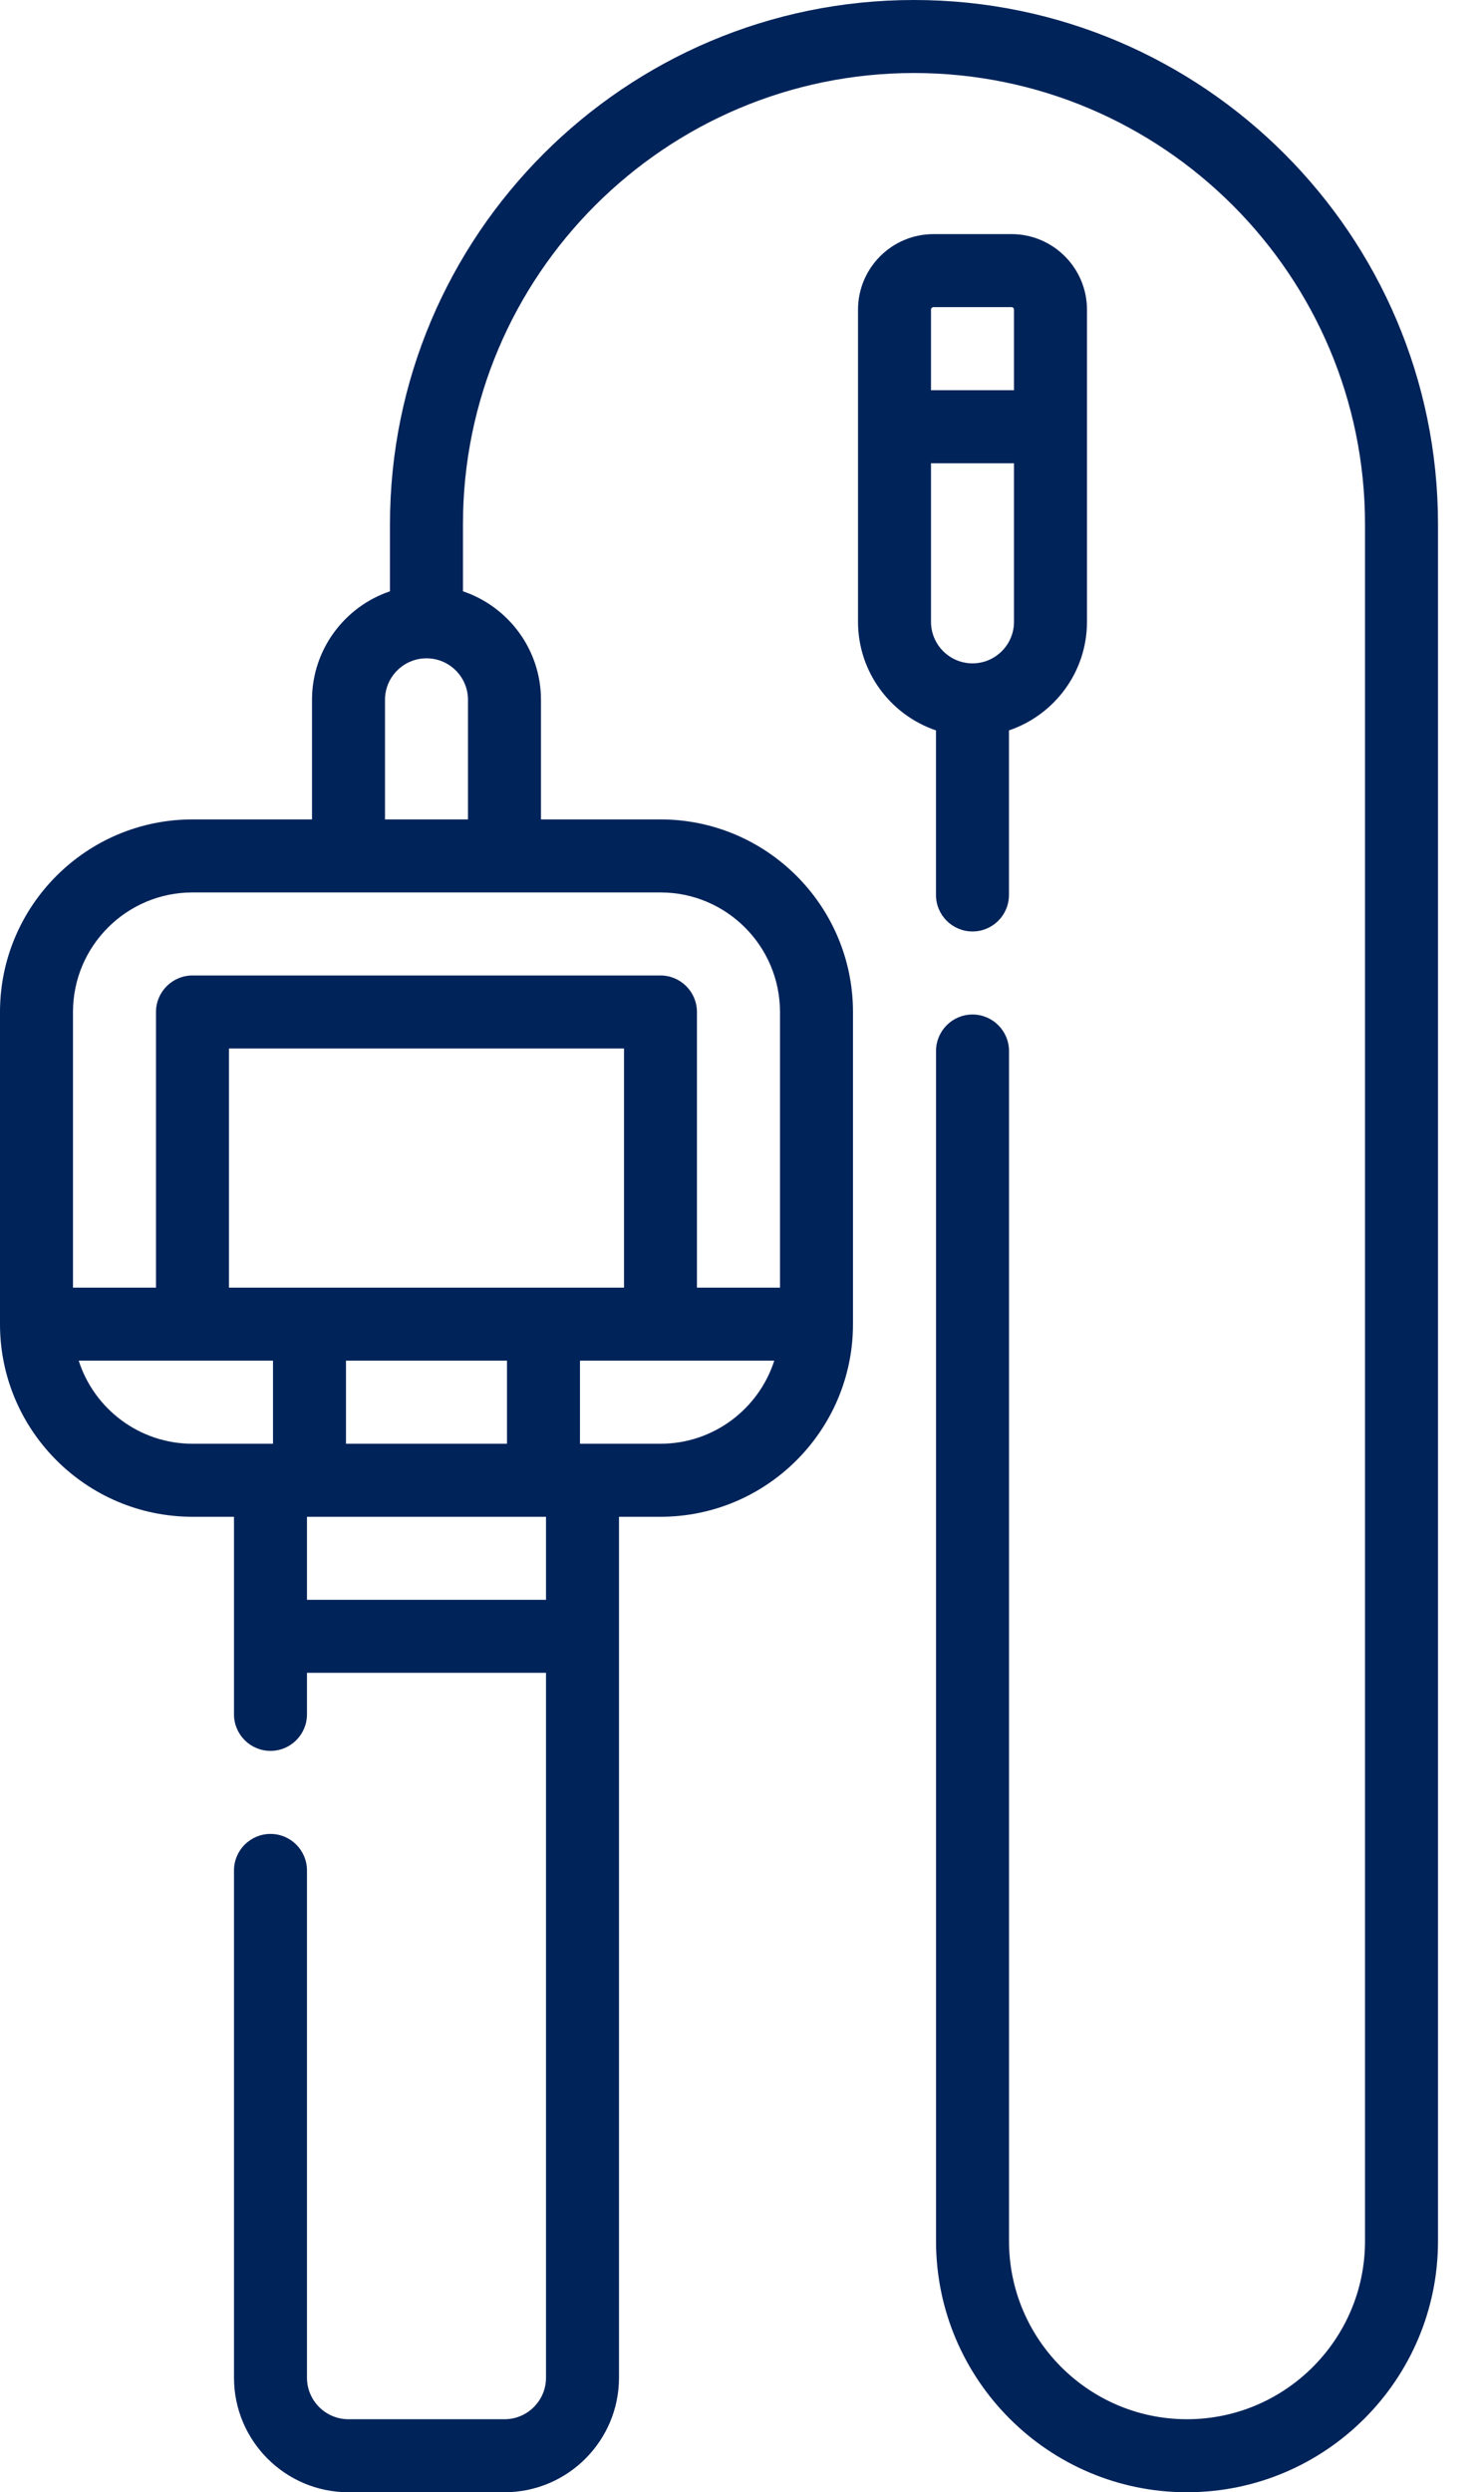
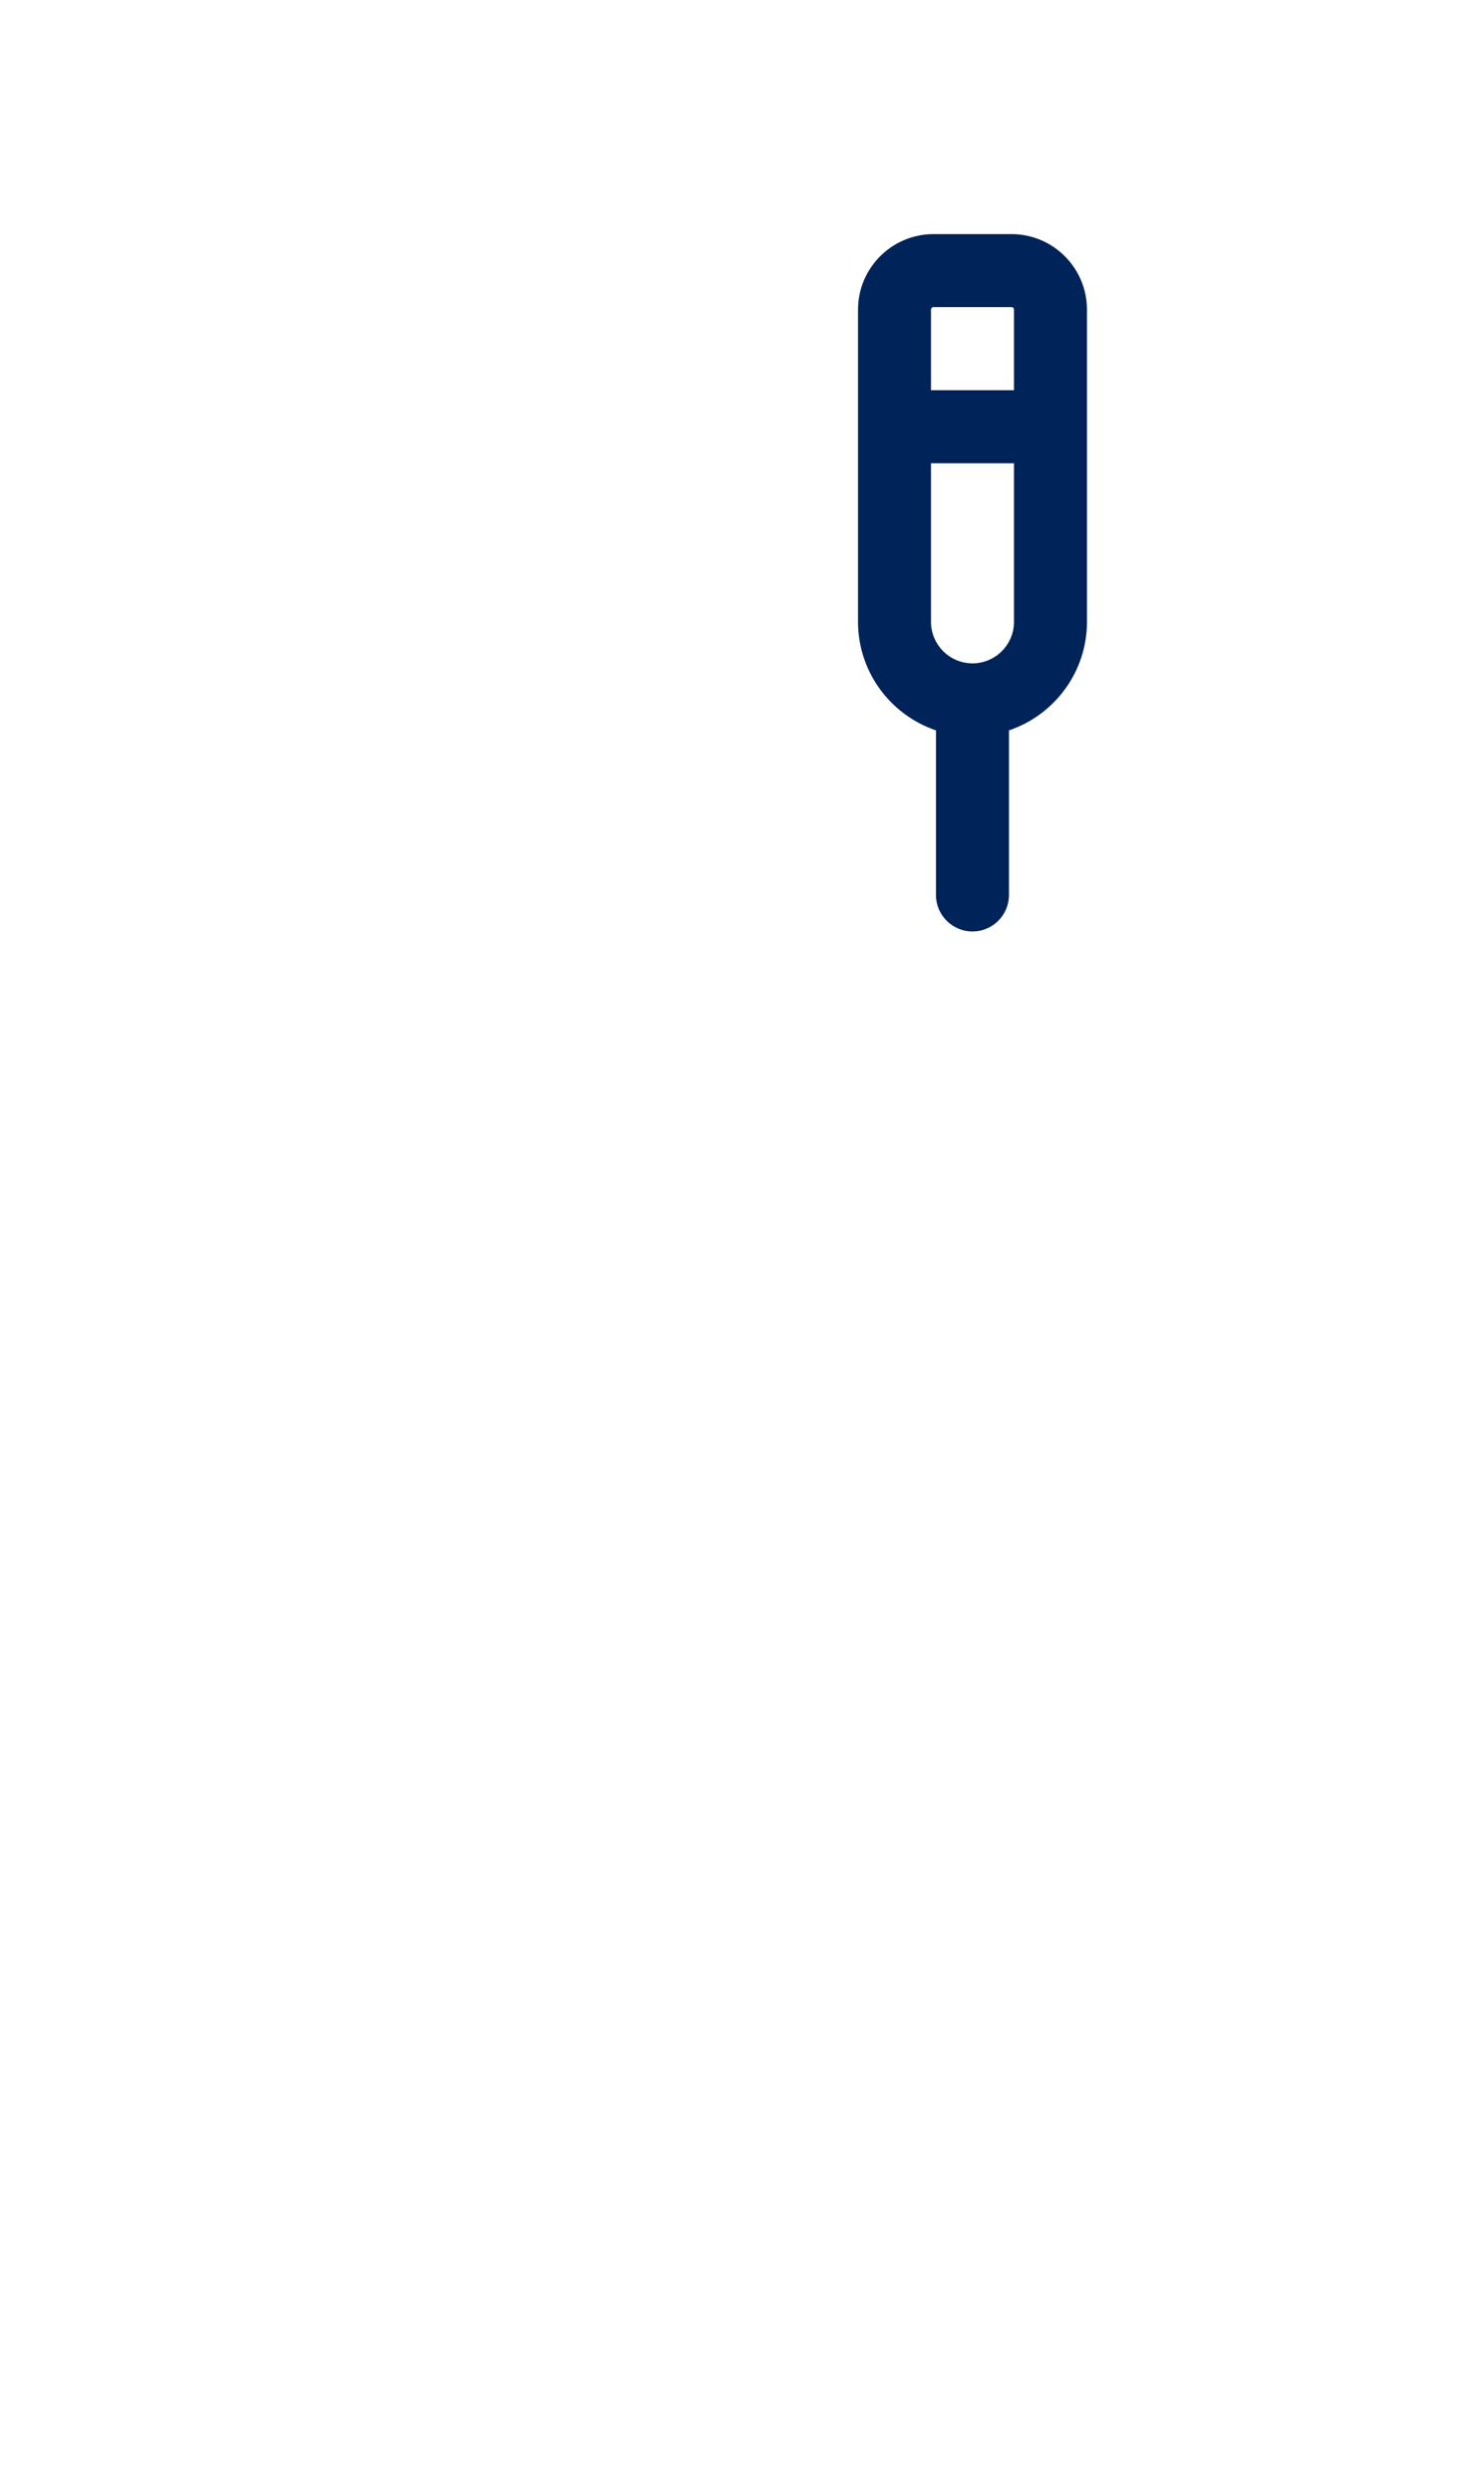
<svg xmlns="http://www.w3.org/2000/svg" width="28" height="47" viewBox="0 0 28 47" fill="none">
  <path d="M17.66 16.877C17.66 17.258 17.969 17.566 18.349 17.566C18.729 17.566 19.037 17.258 19.037 16.877V13.774C19.892 13.485 20.509 12.677 20.509 11.726V5.84C20.509 5.054 19.87 4.415 19.085 4.415H17.613C16.828 4.415 16.189 5.054 16.189 5.84V11.726C16.189 12.677 16.806 13.485 17.66 13.774V16.877ZM17.613 5.792H19.085C19.111 5.792 19.132 5.813 19.132 5.84V7.359H17.566V5.84C17.566 5.813 17.587 5.792 17.613 5.792ZM17.566 8.736H19.132V11.726C19.132 12.158 18.781 12.51 18.349 12.51C17.917 12.51 17.566 12.158 17.566 11.726V8.736Z" fill="url(#paint0_linear_124_15303)" />
-   <path d="M17.245 0C11.794 0 7.358 4.435 7.358 9.887V11.151C6.504 11.439 5.887 12.248 5.887 13.198V15.453H3.632C1.629 15.453 0 17.082 0 19.085V24.972C0 26.974 1.629 28.604 3.632 28.604H4.415V32.33C4.415 32.71 4.723 33.019 5.104 33.019C5.484 33.019 5.792 32.71 5.792 32.33V31.547H10.302V44.84C10.302 45.272 9.951 45.623 9.519 45.623H6.575C6.143 45.623 5.792 45.272 5.792 44.84V35.274C5.792 34.894 5.484 34.585 5.104 34.585C4.723 34.585 4.415 34.894 4.415 35.274V44.84C4.415 46.031 5.384 47 6.575 47H9.519C10.71 47 11.679 46.031 11.679 44.84V28.604H12.462C14.465 28.604 16.094 26.974 16.094 24.972V19.085C16.094 17.082 14.465 15.453 12.462 15.453H10.207V13.198C10.207 12.248 9.59 11.439 8.735 11.151V9.887C8.735 5.195 12.553 1.377 17.245 1.377C21.938 1.377 25.755 5.195 25.755 9.887V42.264C25.755 44.116 24.248 45.623 22.396 45.623C20.544 45.623 19.038 44.116 19.038 42.264V19.821C19.038 19.441 18.729 19.132 18.349 19.132C17.969 19.132 17.661 19.441 17.661 19.821V42.264C17.661 44.876 19.785 47 22.396 47C25.008 47 27.132 44.876 27.132 42.264V9.887C27.132 4.435 22.697 0 17.245 0ZM1.485 25.66H5.151V27.227H3.632C2.628 27.227 1.776 26.568 1.485 25.66ZM11.774 24.283H4.32V19.773H11.774V24.283ZM6.528 27.227V25.66H9.566V27.227H6.528ZM10.302 30.17H5.792V28.604H10.302V30.17ZM12.462 27.227H10.943V25.66H14.609C14.317 26.568 13.465 27.227 12.462 27.227ZM14.717 19.085V24.283H13.15V19.085C13.15 18.705 12.842 18.396 12.462 18.396H3.632C3.252 18.396 2.943 18.705 2.943 19.085V24.283H1.377V19.085C1.377 17.841 2.389 16.83 3.632 16.83H12.462C13.706 16.83 14.717 17.841 14.717 19.085ZM8.83 15.453H7.264V13.198C7.264 12.766 7.615 12.415 8.047 12.415C8.479 12.415 8.83 12.766 8.83 13.198V15.453Z" fill="url(#paint1_linear_124_15303)" />
  <defs>
    <linearGradient id="paint0_linear_124_15303" x1="20.509" y1="5.129" x2="12.902" y2="7.933" gradientUnits="userSpaceOnUse">
      <stop stop-color="#002359" />
      <stop offset="1" stop-color="#002359" />
    </linearGradient>
    <linearGradient id="paint1_linear_124_15303" x1="27.132" y1="2.551" x2="-11.099" y2="27.309" gradientUnits="userSpaceOnUse">
      <stop stop-color="#002359" />
      <stop offset="1" stop-color="#002359" />
    </linearGradient>
  </defs>
</svg>